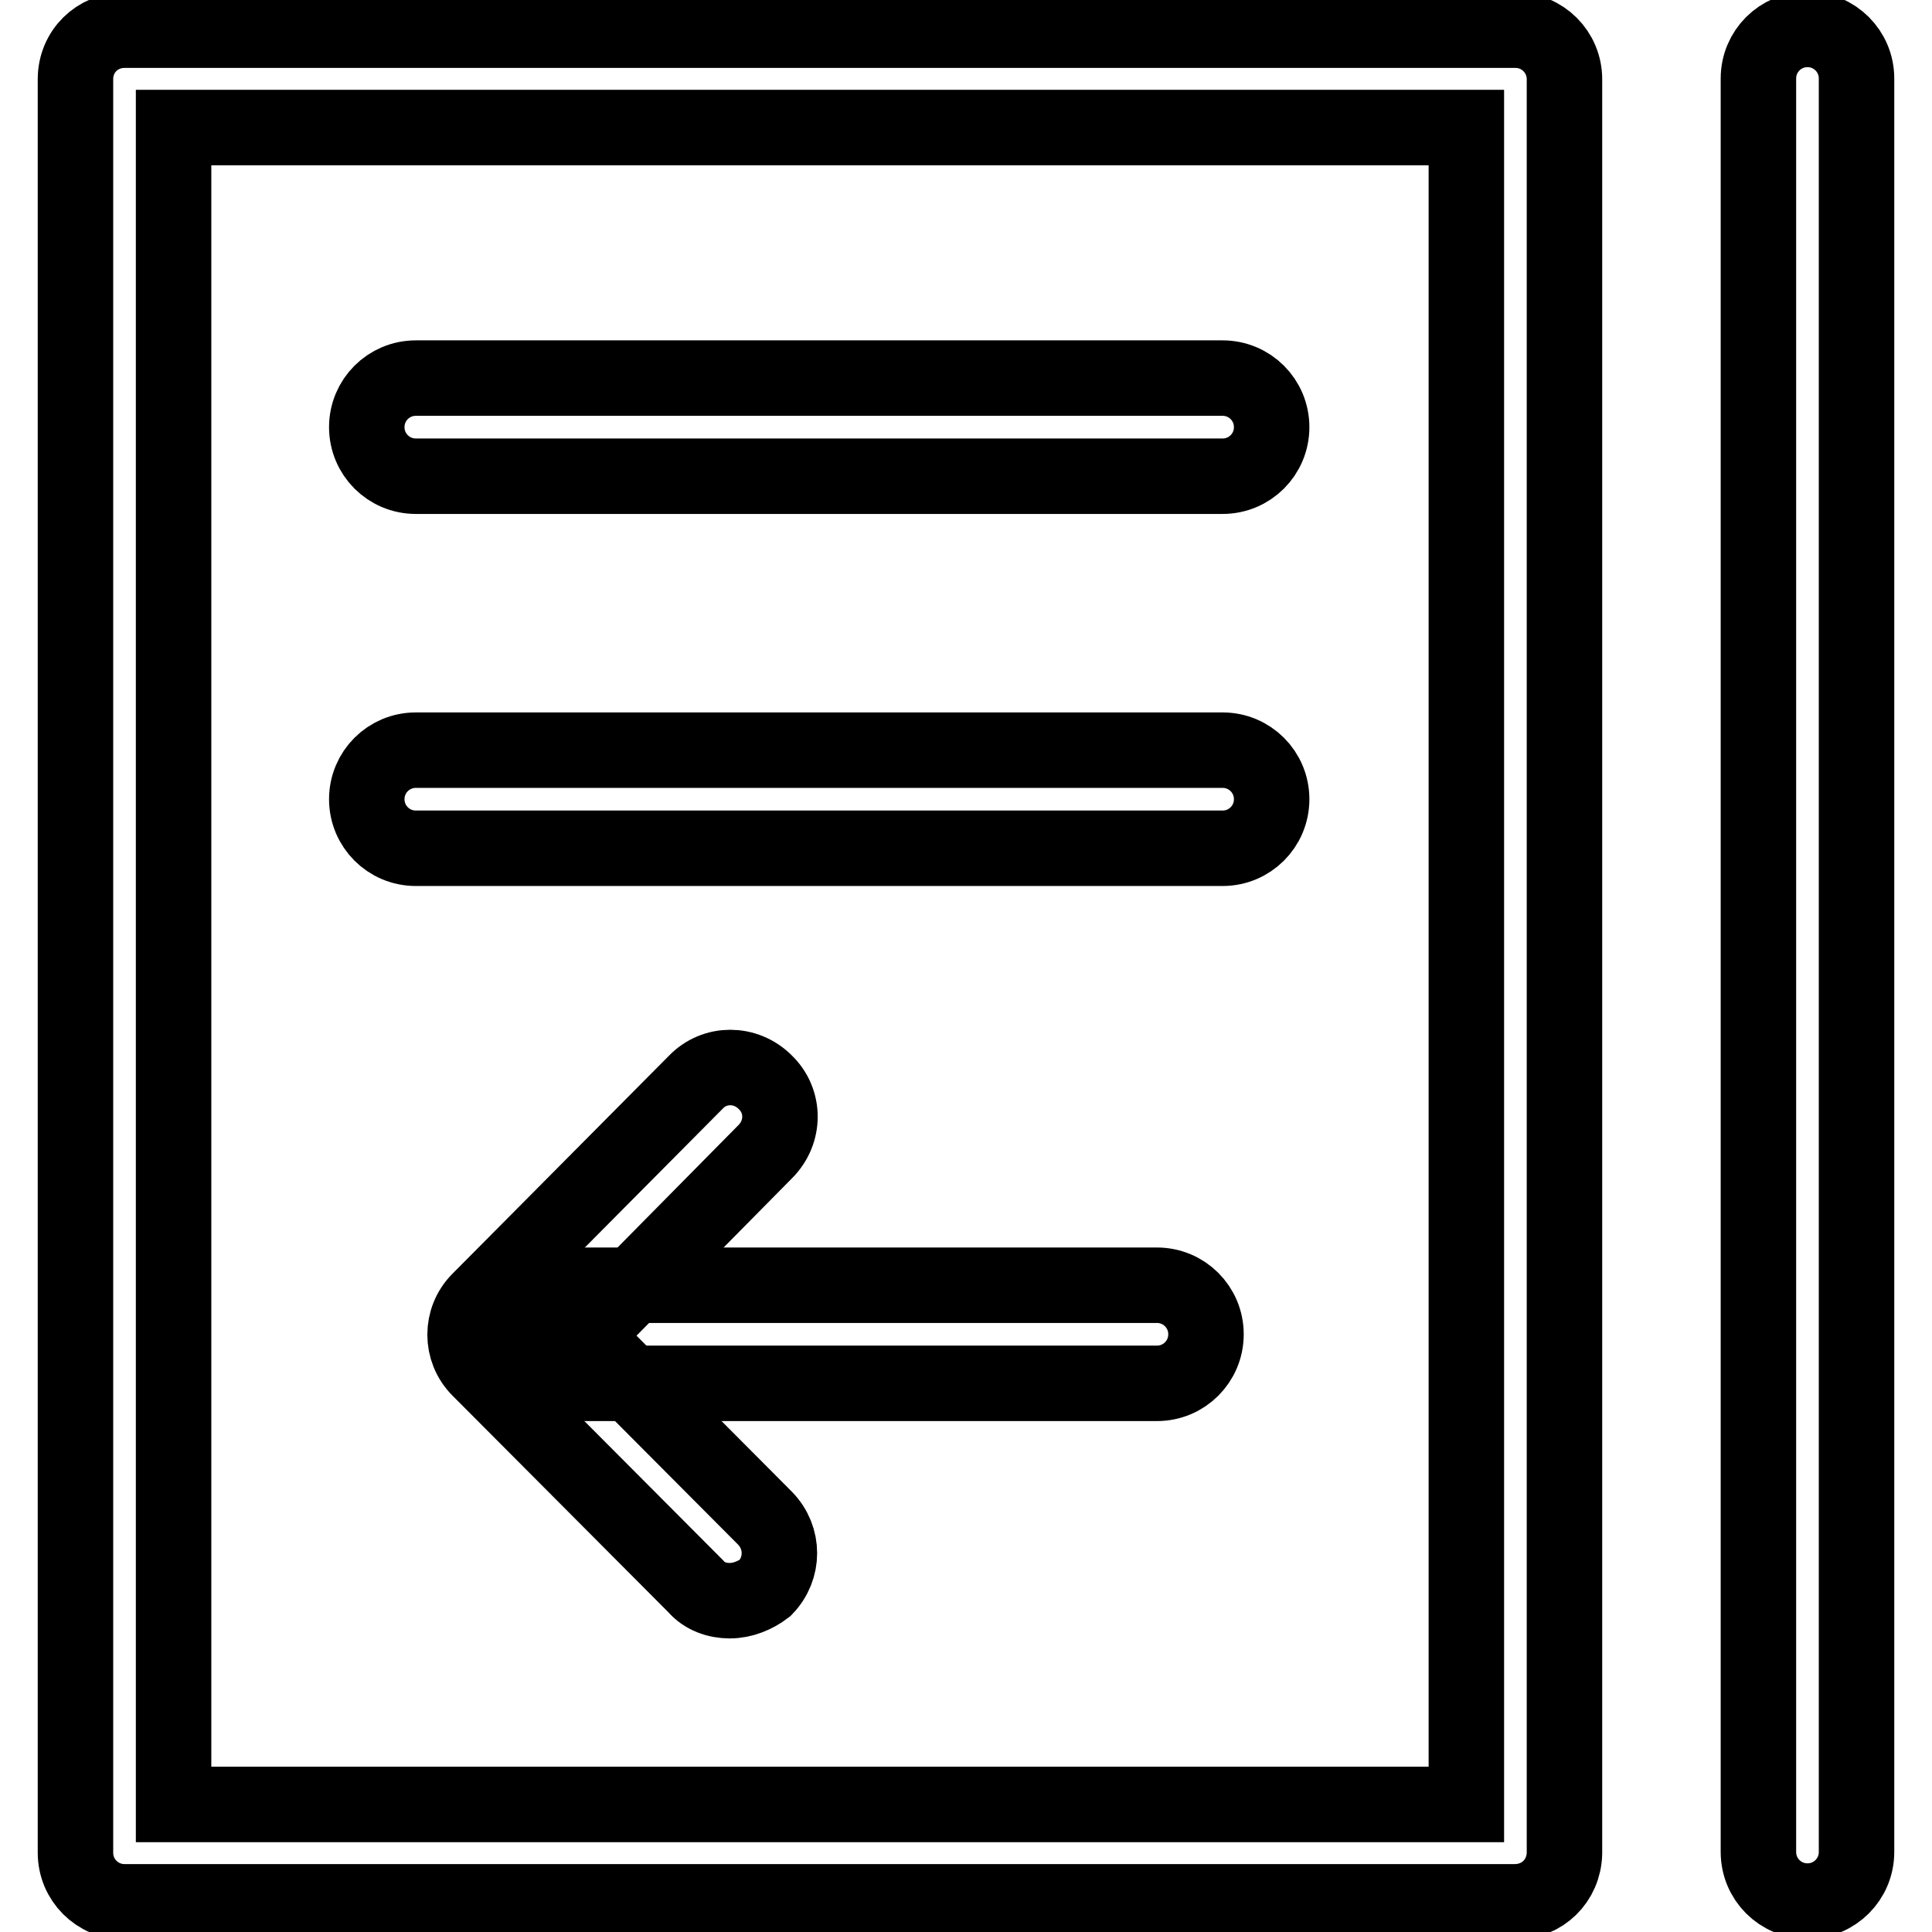
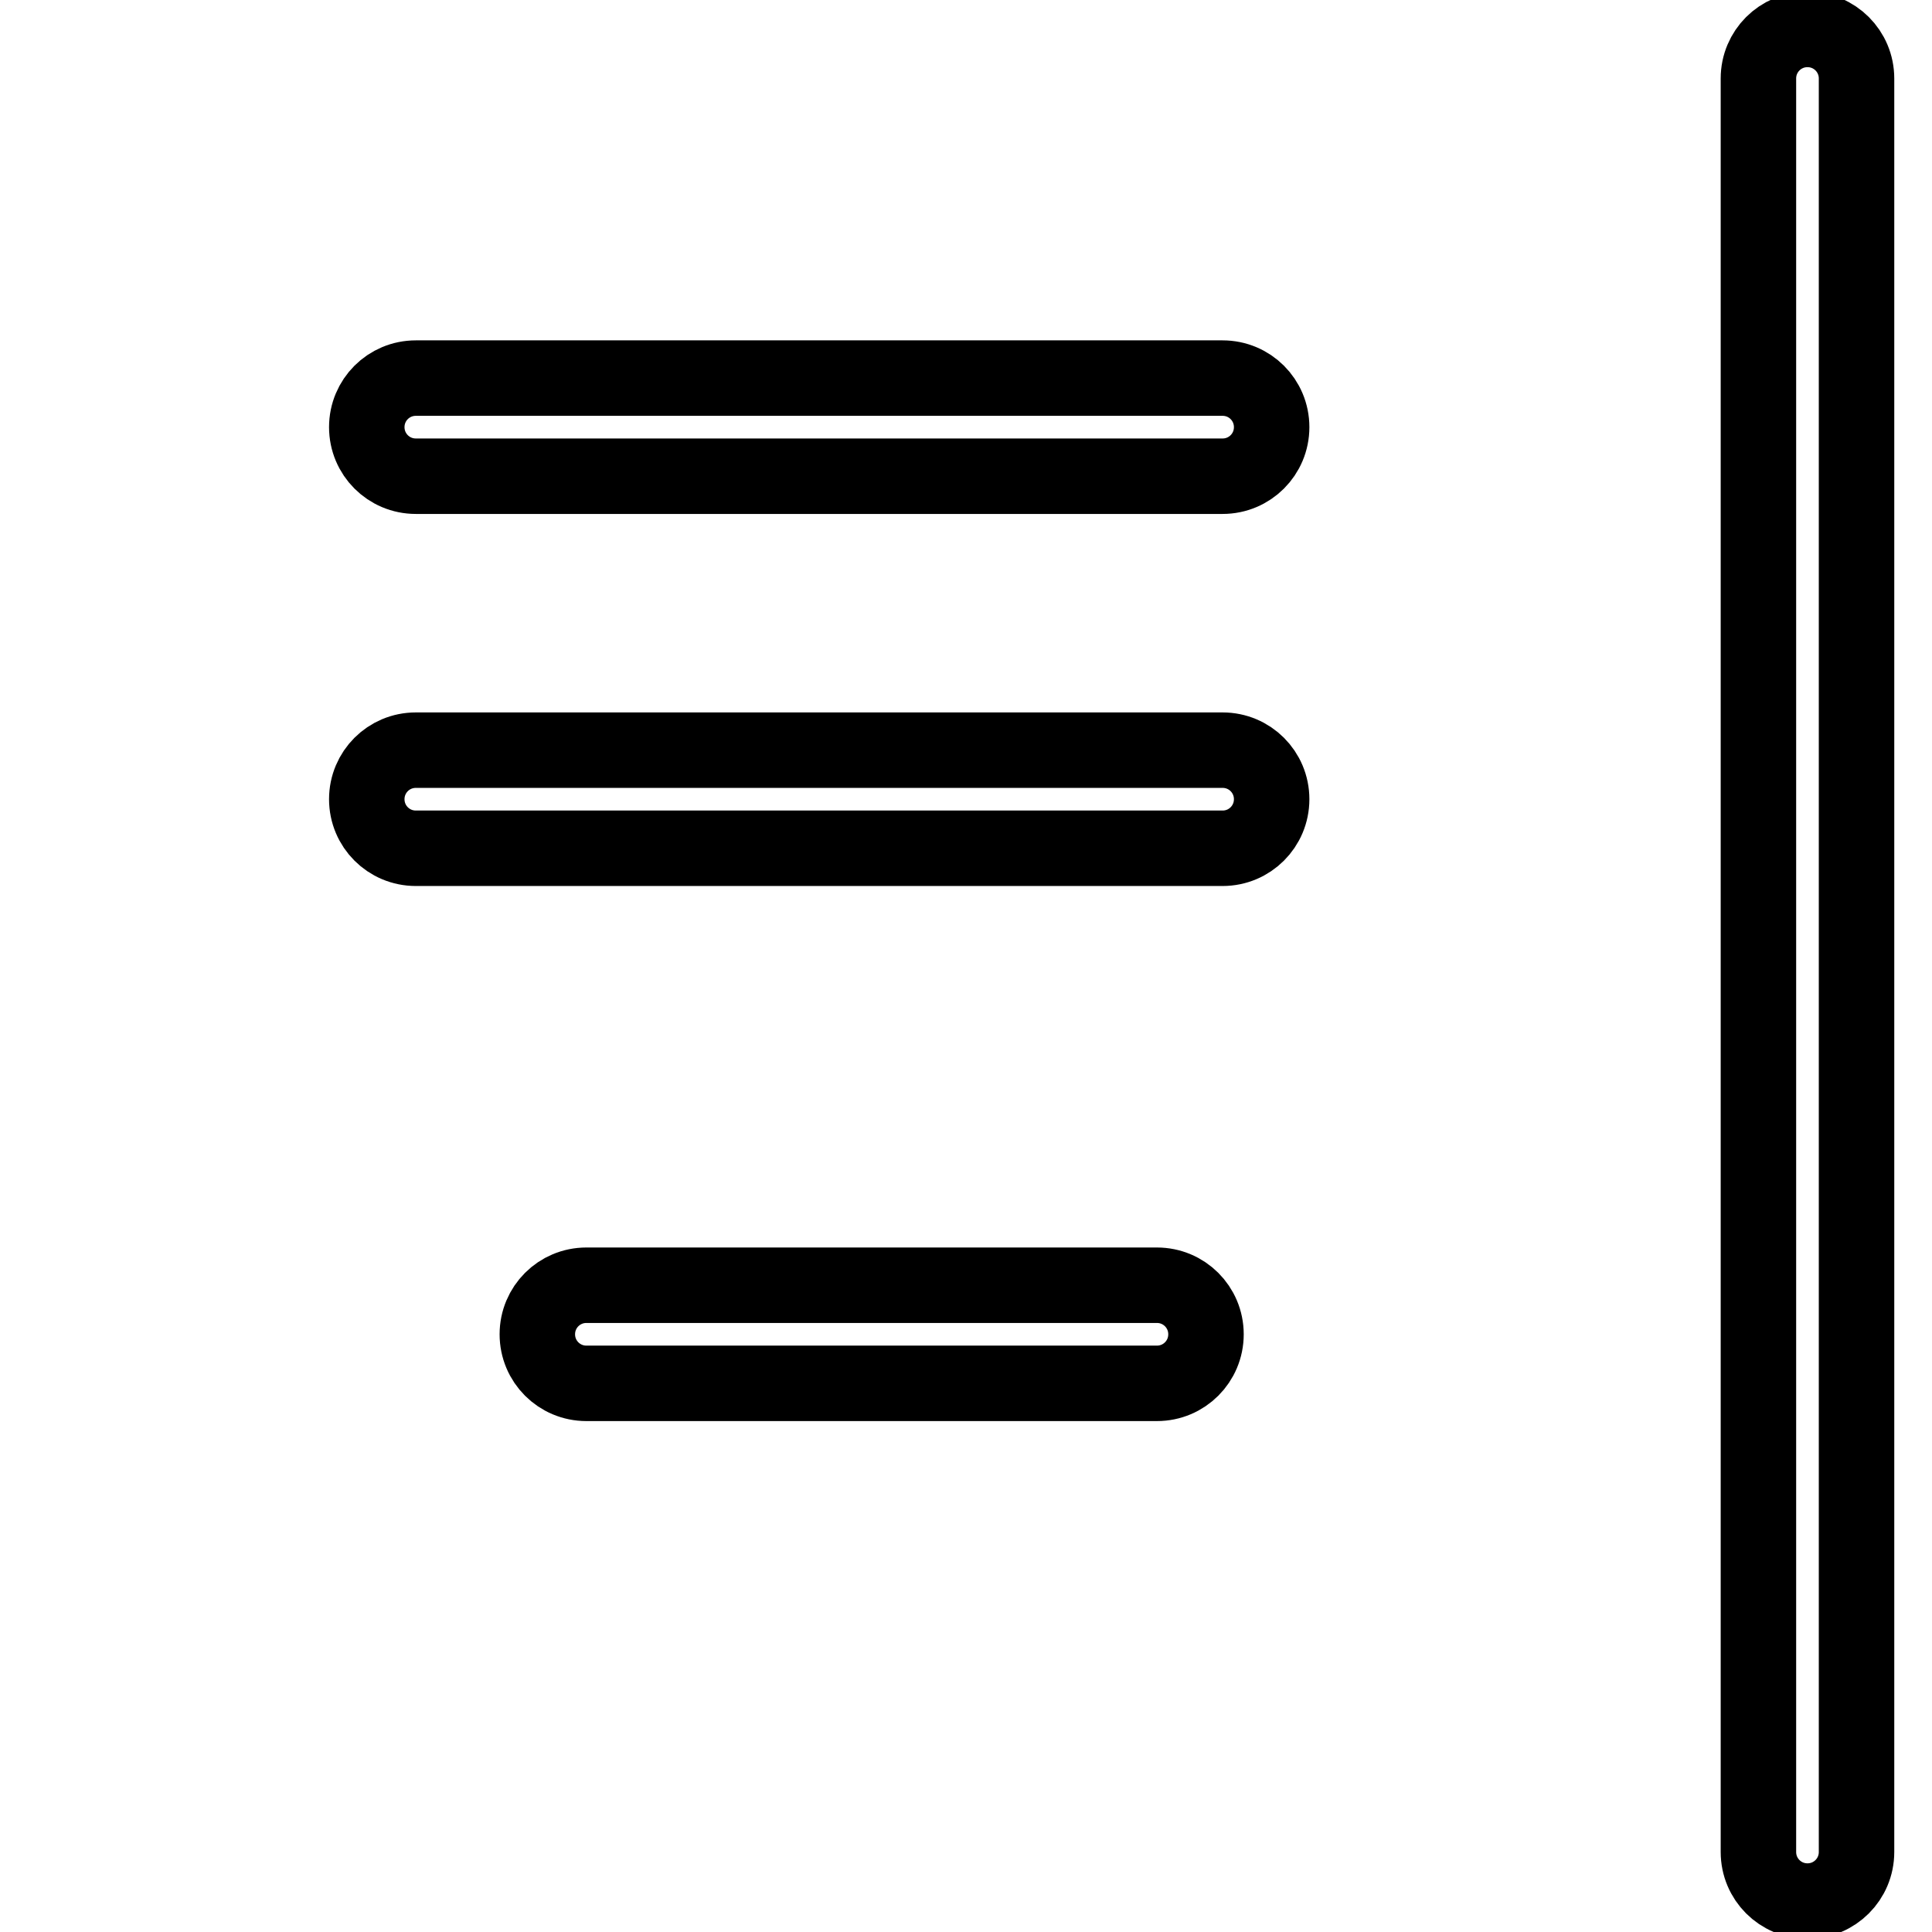
<svg xmlns="http://www.w3.org/2000/svg" version="1.1" x="0px" y="0px" viewBox="0 0 256 256" enable-background="new 0 0 256 256" xml:space="preserve">
  <g>
    <path stroke-width="10" fill-opacity="0" stroke="#000000" d="M153.3,183.3H77.7c-3.6,0-6.5-2.9-6.5-6.5s2.9-6.5,6.5-6.5h75.6c3.6,0,6.5,2.9,6.5,6.5 S156.9,183.3,153.3,183.3z M162,63.1H55.1c-3.6,0-6.5-2.9-6.5-6.5c0-3.6,2.9-6.5,6.5-6.5H162c3.6,0,6.5,2.9,6.5,6.5 C168.5,60.2,165.6,63.1,162,63.1z M162,112.4H55.1c-3.6,0-6.5-2.9-6.5-6.5s2.9-6.5,6.5-6.5H162c3.6,0,6.5,2.9,6.5,6.5 S165.6,112.4,162,112.4z M239.5,251.9c-3.6,0-6.5-2.9-6.5-6.5v-235c0-3.6,2.9-6.5,6.5-6.5c3.6,0,6.5,2.9,6.5,6.5v235 C246,249,243.1,251.9,239.5,251.9z" />
-     <path stroke-width="10" fill-opacity="0" stroke="#000000" d="M96.7,212.1c-1.7,0-3.4-0.6-4.5-1.9l-28.7-28.8c-2.5-2.5-2.5-6.6,0-9.1l28.7-28.9c2.5-2.6,6.6-2.6,9.2,0 c2.6,2.5,2.6,6.6,0,9.2L77.3,177l24.1,24.2c2.5,2.6,2.5,6.6,0,9.2C100.1,211.4,98.4,212.1,96.7,212.1z" />
-     <path stroke-width="10" fill-opacity="0" stroke="#000000" d="M200.7,252H16.5c-3.6,0-6.5-2.9-6.5-6.5V10.5C10,6.8,12.9,4,16.5,4h184.3c3.6,0,6.5,2.9,6.5,6.5v235.1 C207.2,249.2,204.4,252,200.7,252z M23,239.1h171.3V16.9H23V239.1L23,239.1z" />
  </g>
</svg>